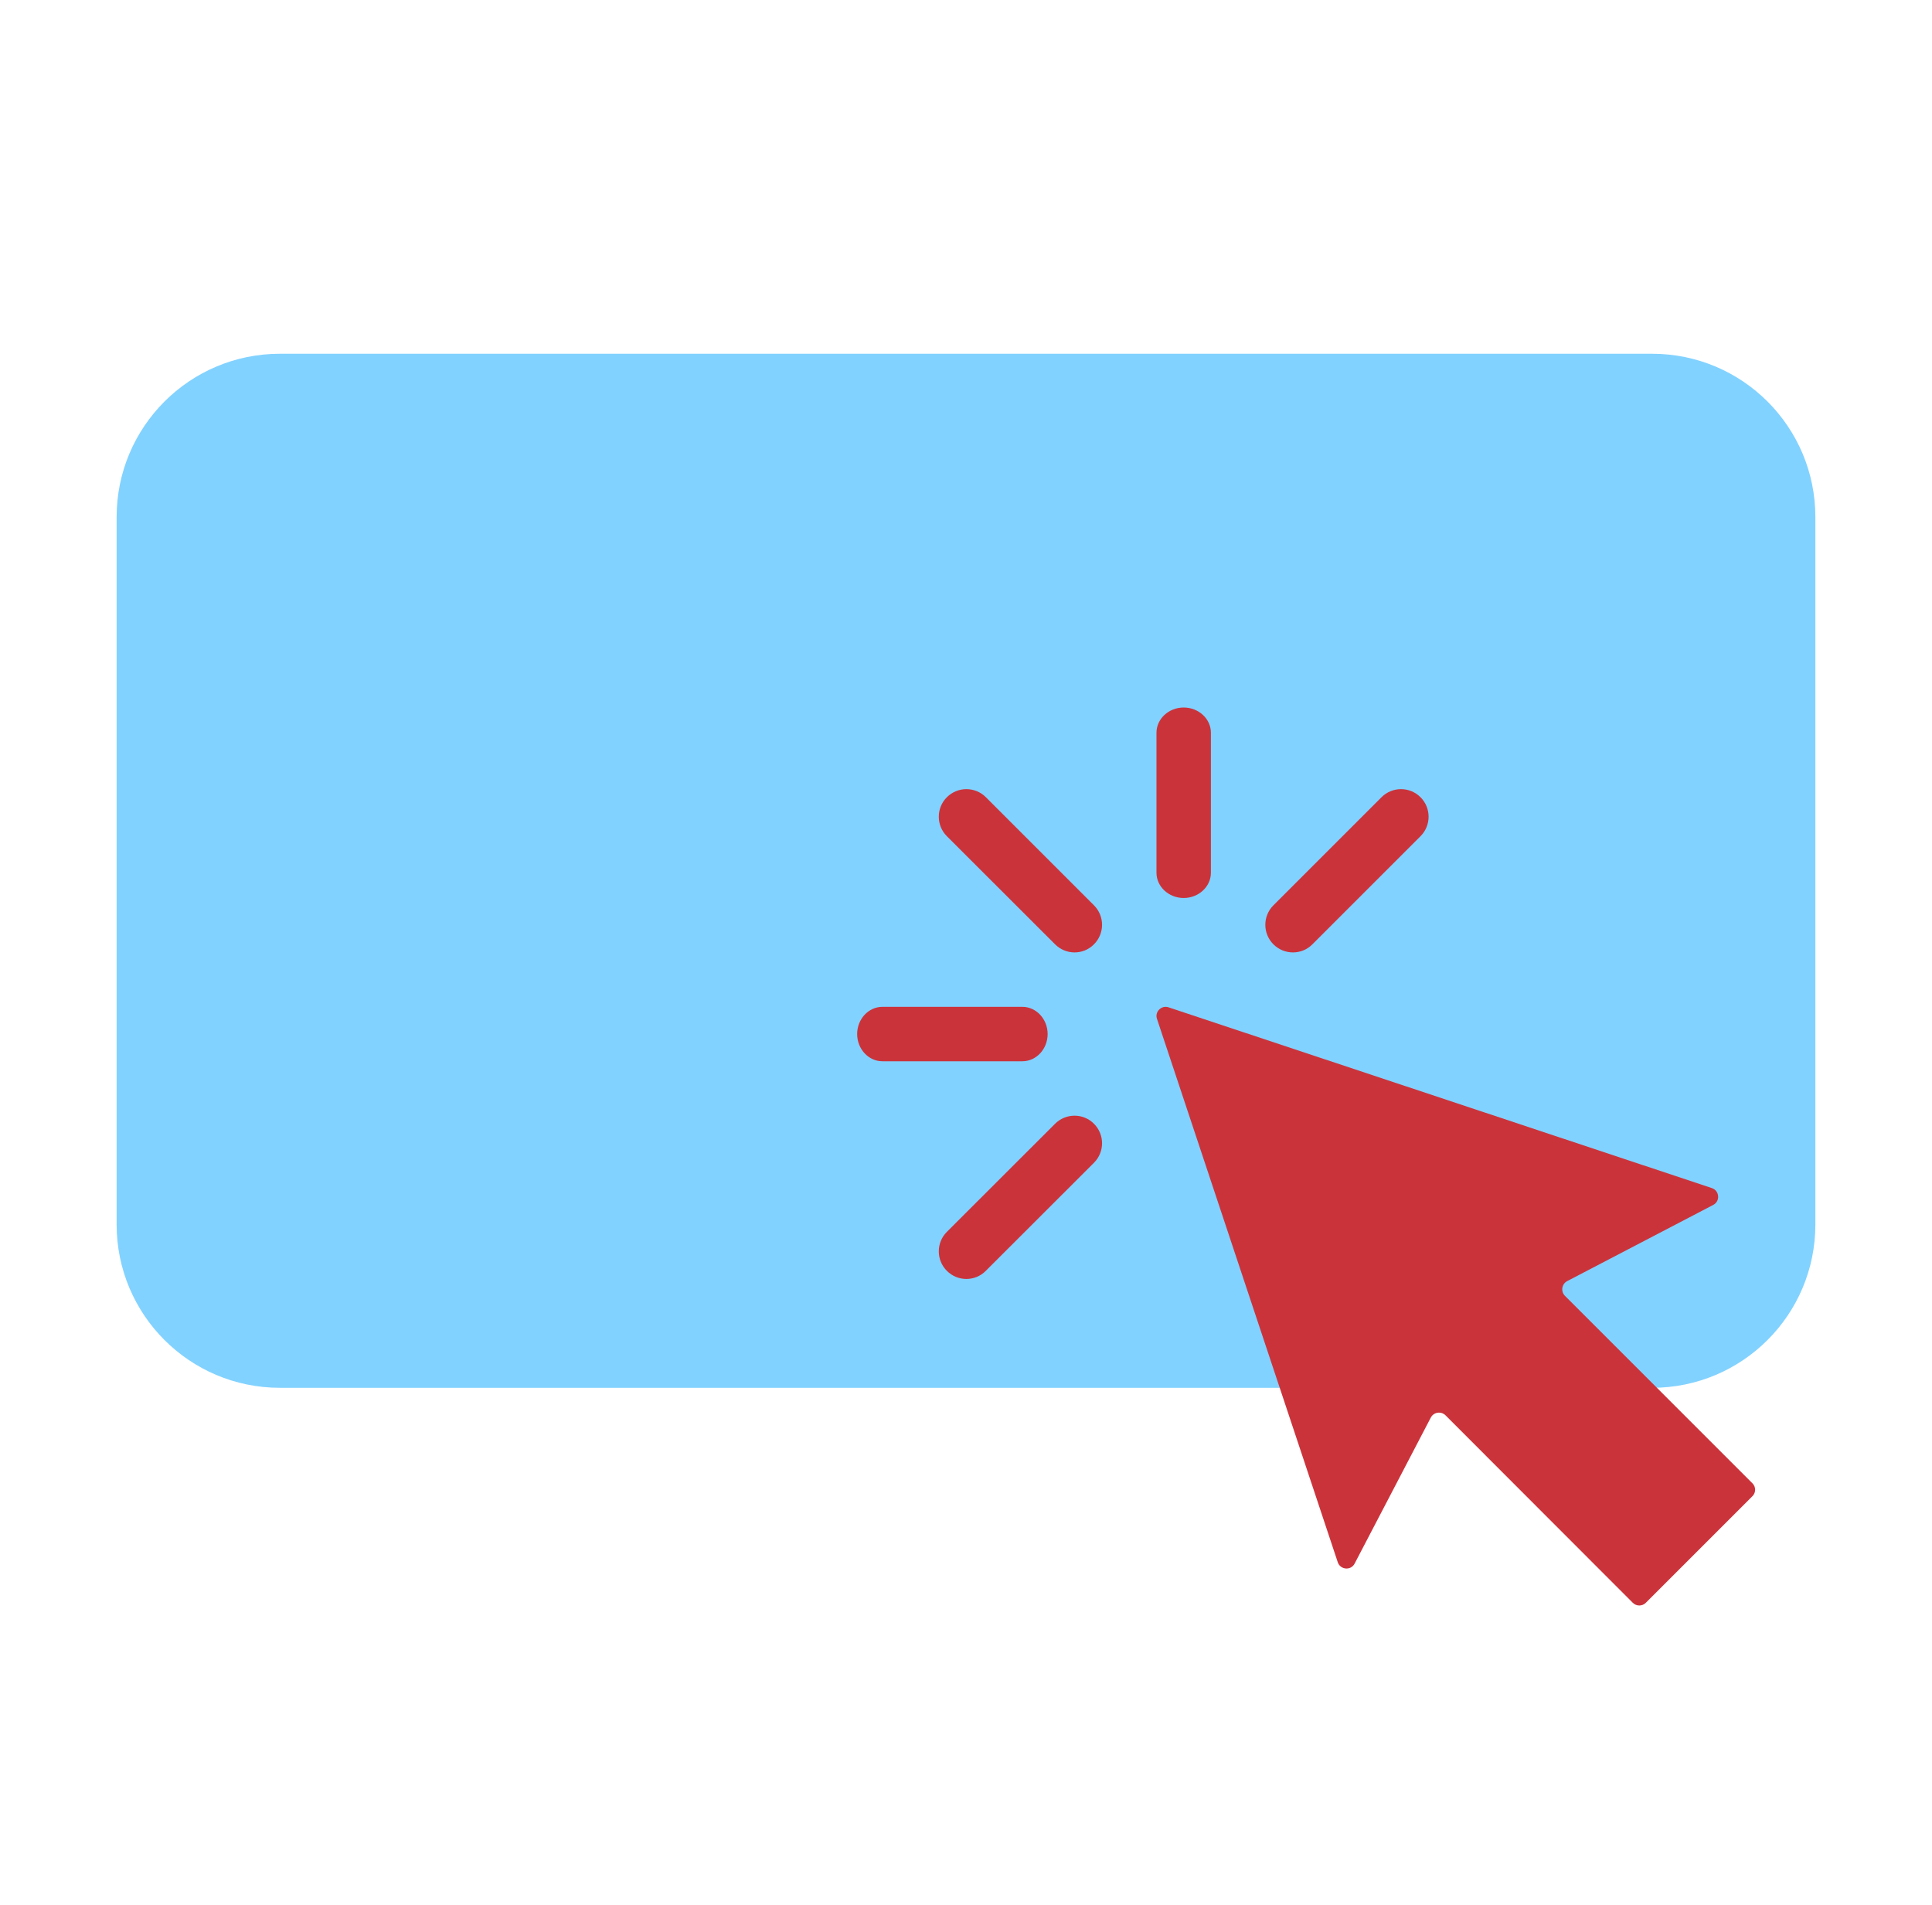
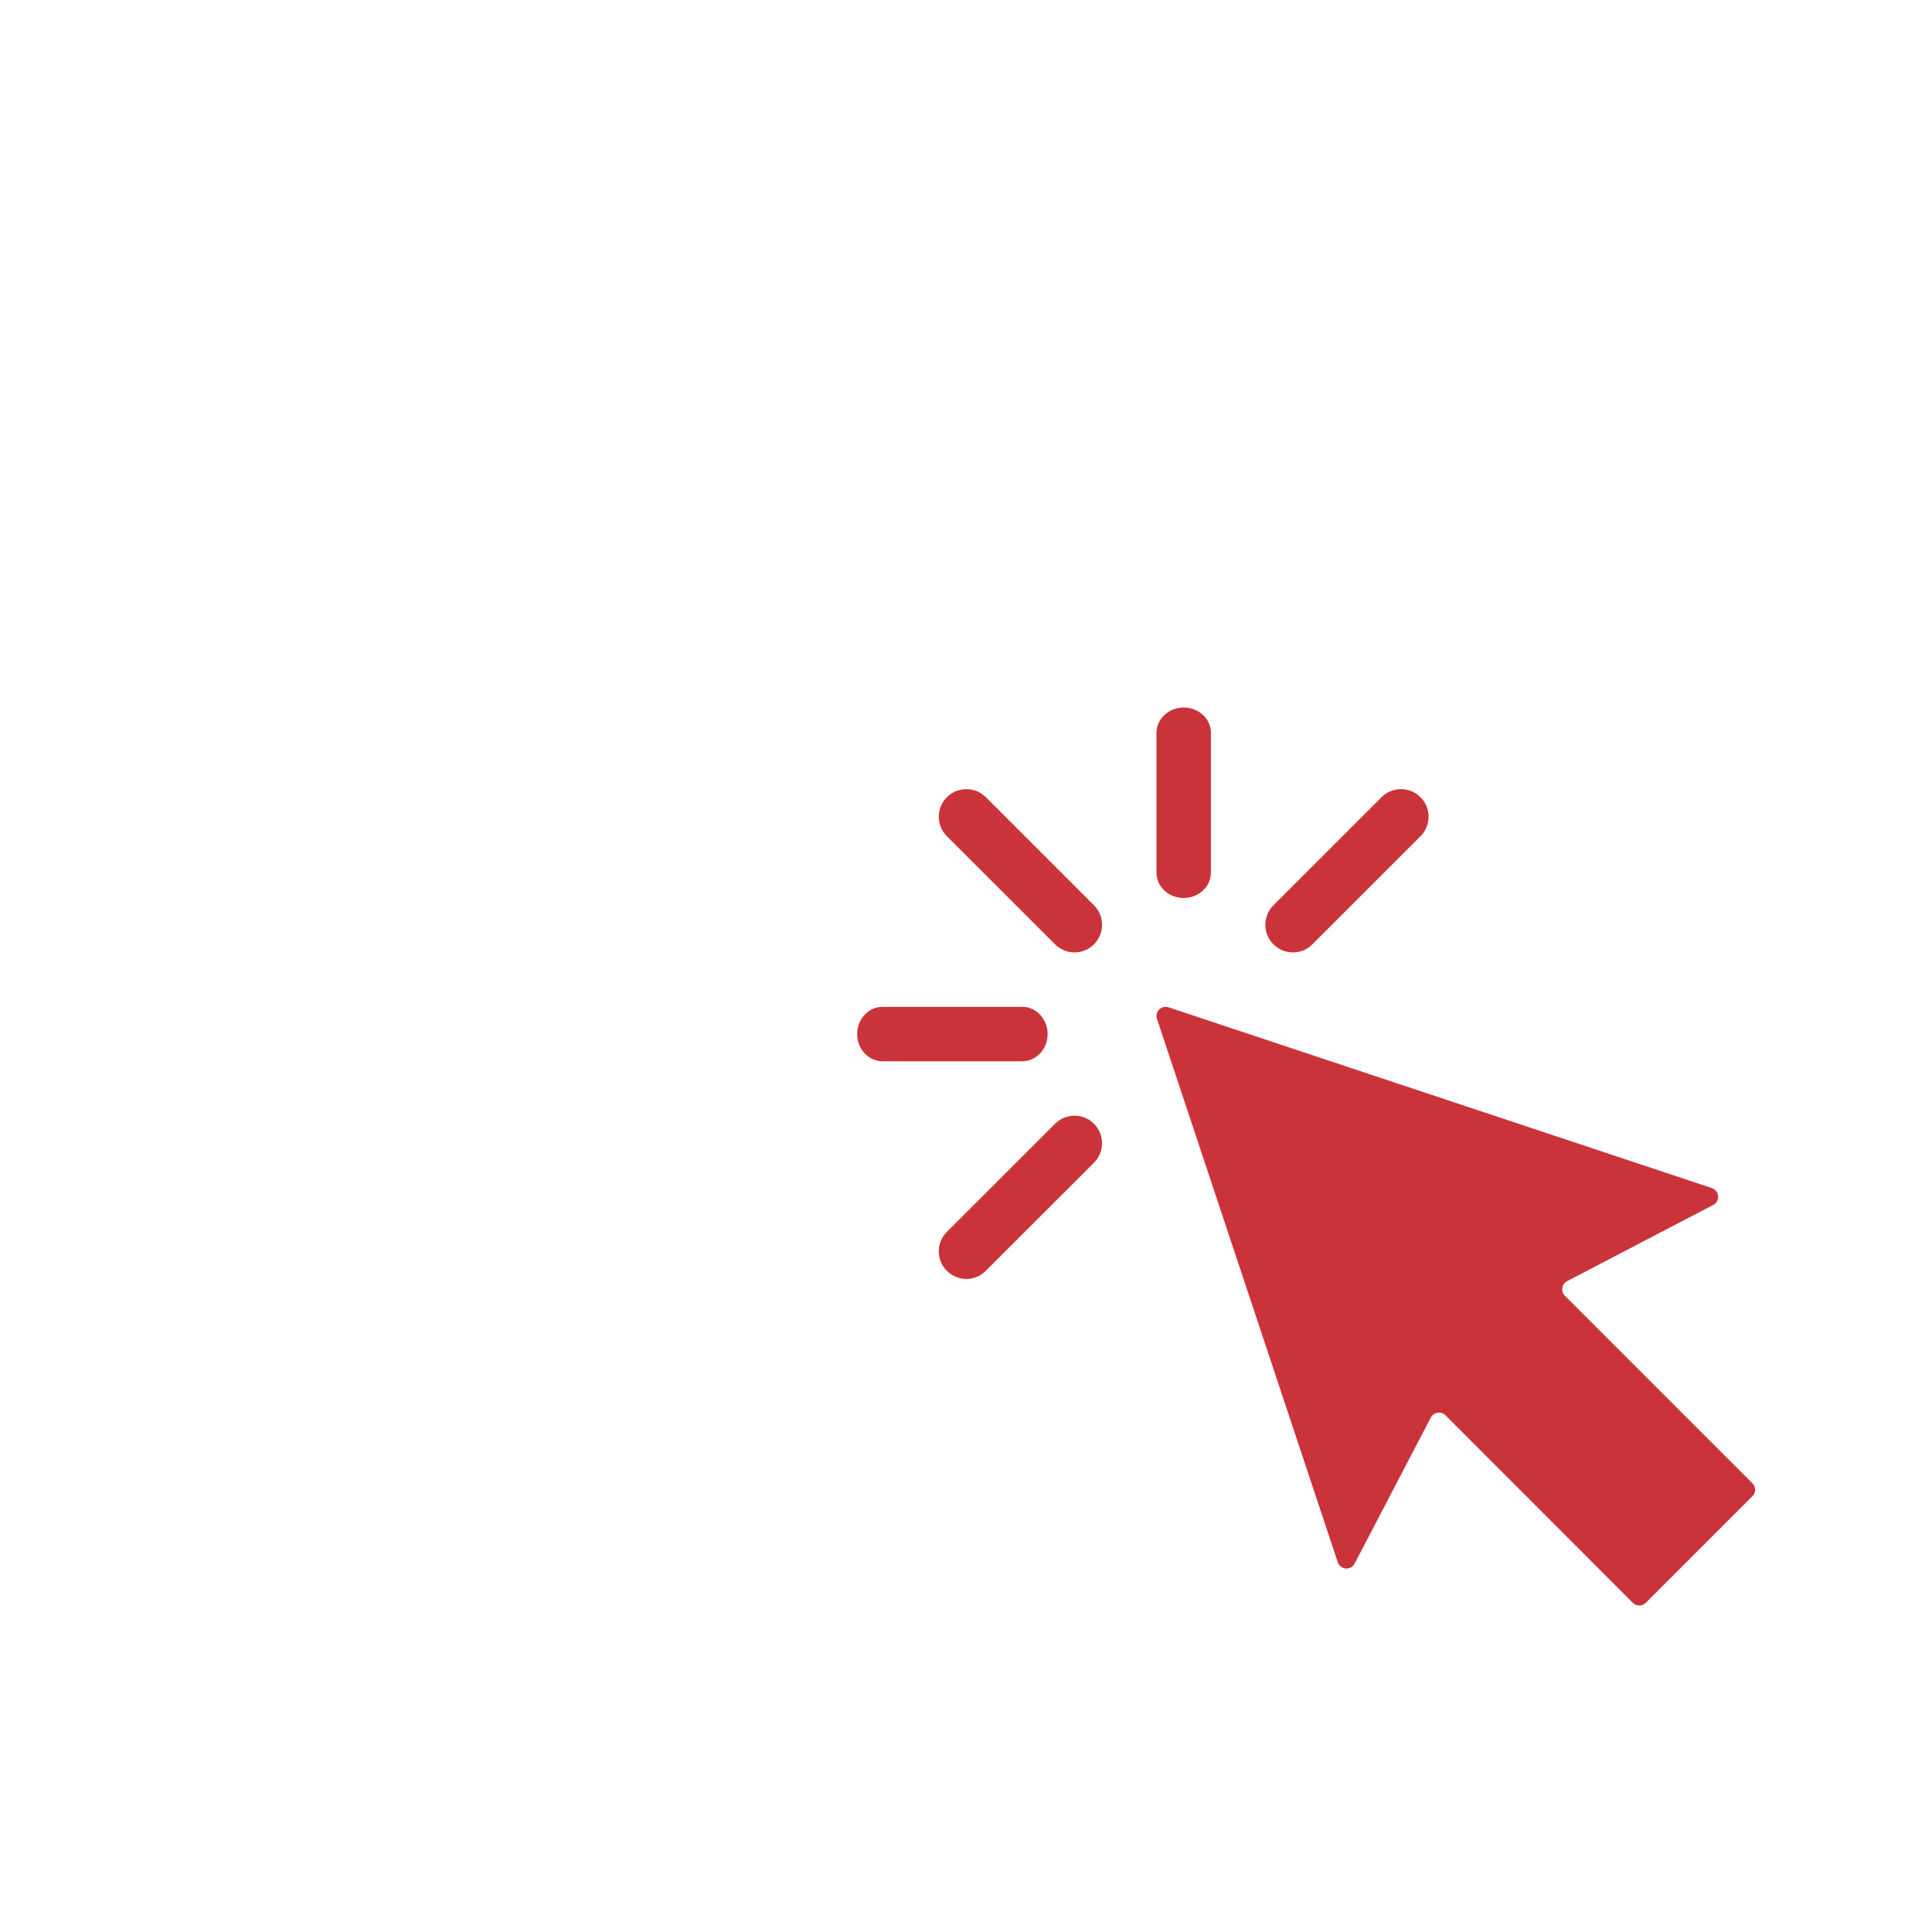
<svg xmlns="http://www.w3.org/2000/svg" width="71" height="70" viewBox="0 0 71 70" fill="none">
-   <path fill-rule="evenodd" clip-rule="evenodd" d="M60.714 13C64.028 13 66.714 15.686 66.714 19L66.714 45C66.714 48.314 64.028 51 60.714 51L10.286 51C6.972 51 4.286 48.314 4.286 45L4.286 19C4.286 15.686 6.972 13 10.286 13L60.714 13Z" fill="#82D2FF" />
  <path d="M64.4 54.508L57.51 47.619C57.35 47.459 57.392 47.185 57.593 47.079L62.959 44.28C63.225 44.143 63.191 43.755 62.91 43.66L42.945 37.018C42.683 36.93 42.428 37.181 42.519 37.444L49.162 57.41C49.257 57.691 49.645 57.725 49.782 57.459L52.581 52.094C52.687 51.892 52.958 51.85 53.121 52.01L60.004 58.9C60.137 59.033 60.35 59.033 60.483 58.9L64.4 54.984C64.533 54.855 64.533 54.638 64.4 54.508L64.4 54.508Z" fill="#CB333B" />
  <path d="M47.516 35C47.775 35 48.035 34.902 48.23 34.702L52.203 30.73C52.599 30.334 52.599 29.692 52.203 29.297C51.808 28.901 51.165 28.901 50.77 29.297L46.797 33.269C46.401 33.665 46.401 34.307 46.797 34.702C46.997 34.902 47.256 35 47.516 35V35Z" fill="#CB333B" />
  <path d="M38.5 38C38.5 37.45 38.083 37 37.573 37H32.427C31.917 37 31.5 37.45 31.5 38C31.5 38.55 31.917 39 32.427 39H37.573C38.083 39 38.5 38.55 38.5 38Z" fill="#CB333B" />
  <path d="M43.5 33C44.05 33 44.5 32.583 44.5 32.073V26.927C44.5 26.417 44.05 26 43.5 26C42.95 26 42.5 26.417 42.5 26.927V32.073C42.5 32.583 42.95 33 43.5 33Z" fill="#CB333B" />
  <path d="M38.773 41.297L34.797 45.269C34.401 45.664 34.401 46.307 34.797 46.702C34.993 46.898 35.252 47 35.512 47C35.772 47 36.031 46.902 36.227 46.702L40.203 42.73C40.599 42.334 40.599 41.692 40.203 41.297C39.812 40.901 39.169 40.901 38.773 41.297H38.773Z" fill="#CB333B" />
  <path d="M36.231 29.297C35.836 28.901 35.193 28.901 34.797 29.297C34.401 29.692 34.401 30.334 34.797 30.73L38.773 34.702C38.969 34.898 39.229 35 39.488 35C39.748 35 40.007 34.902 40.203 34.702C40.599 34.307 40.599 33.664 40.203 33.269L36.231 29.297Z" fill="#CB333B" />
</svg>